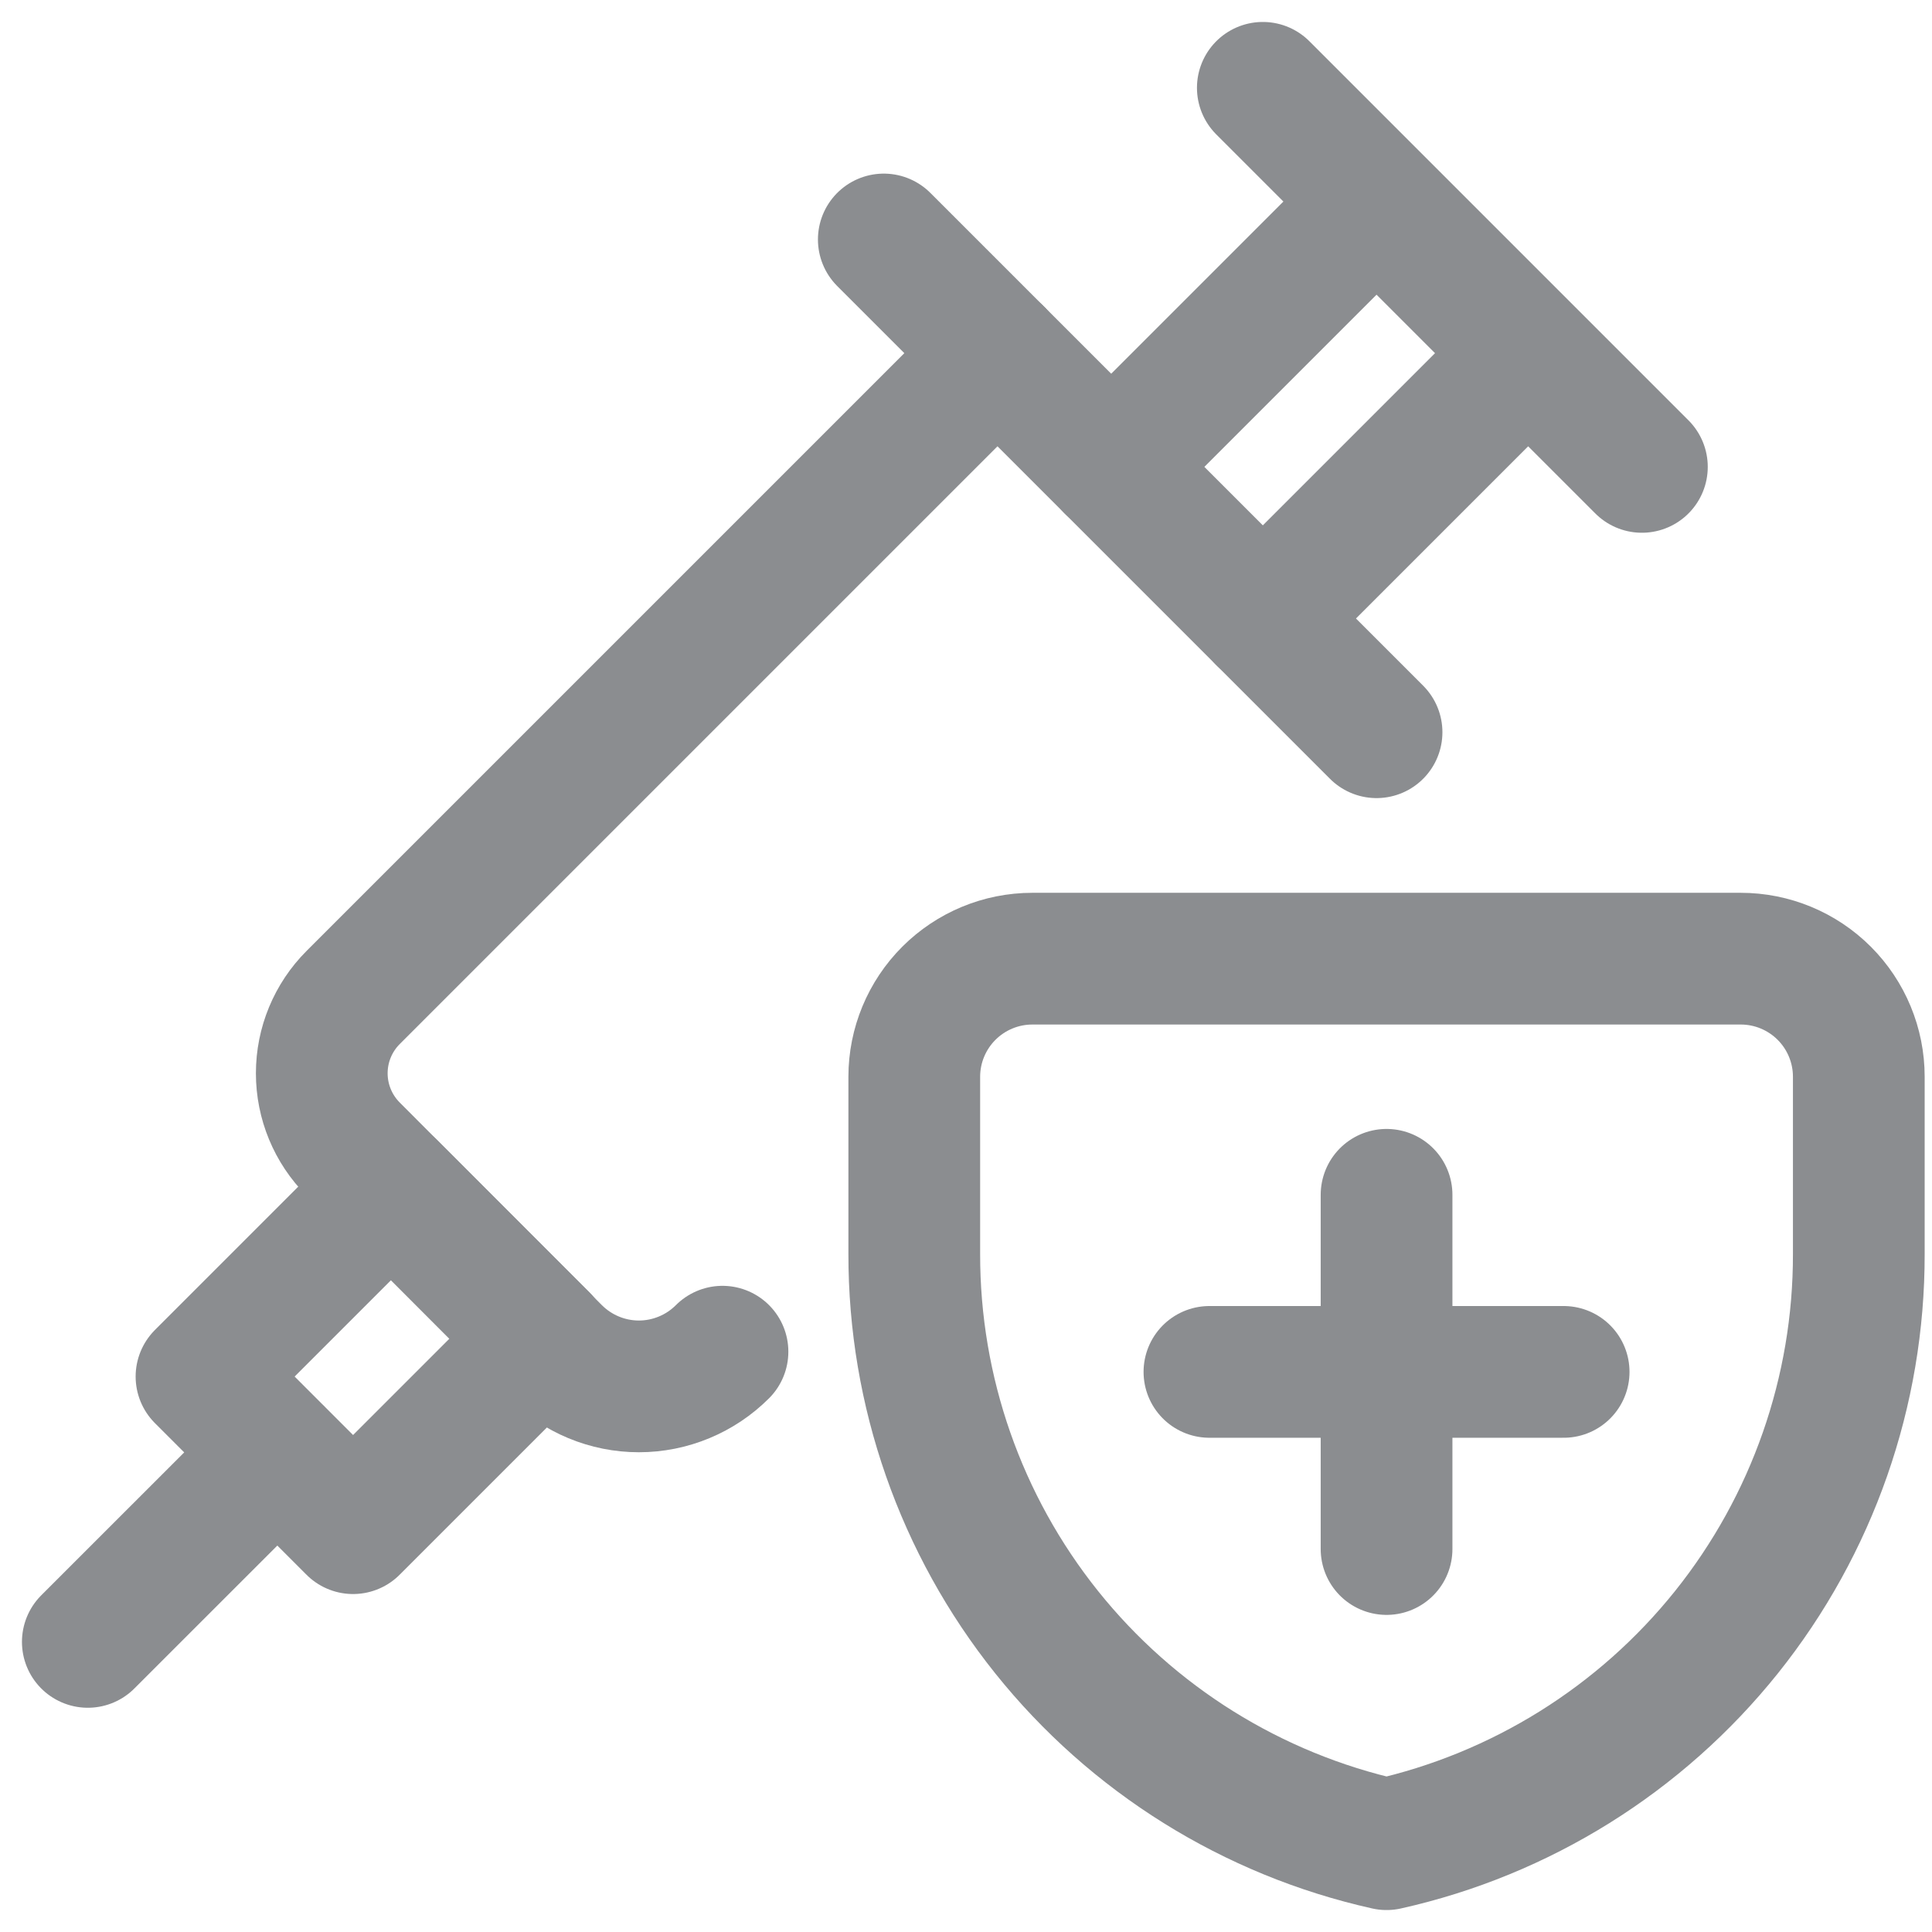
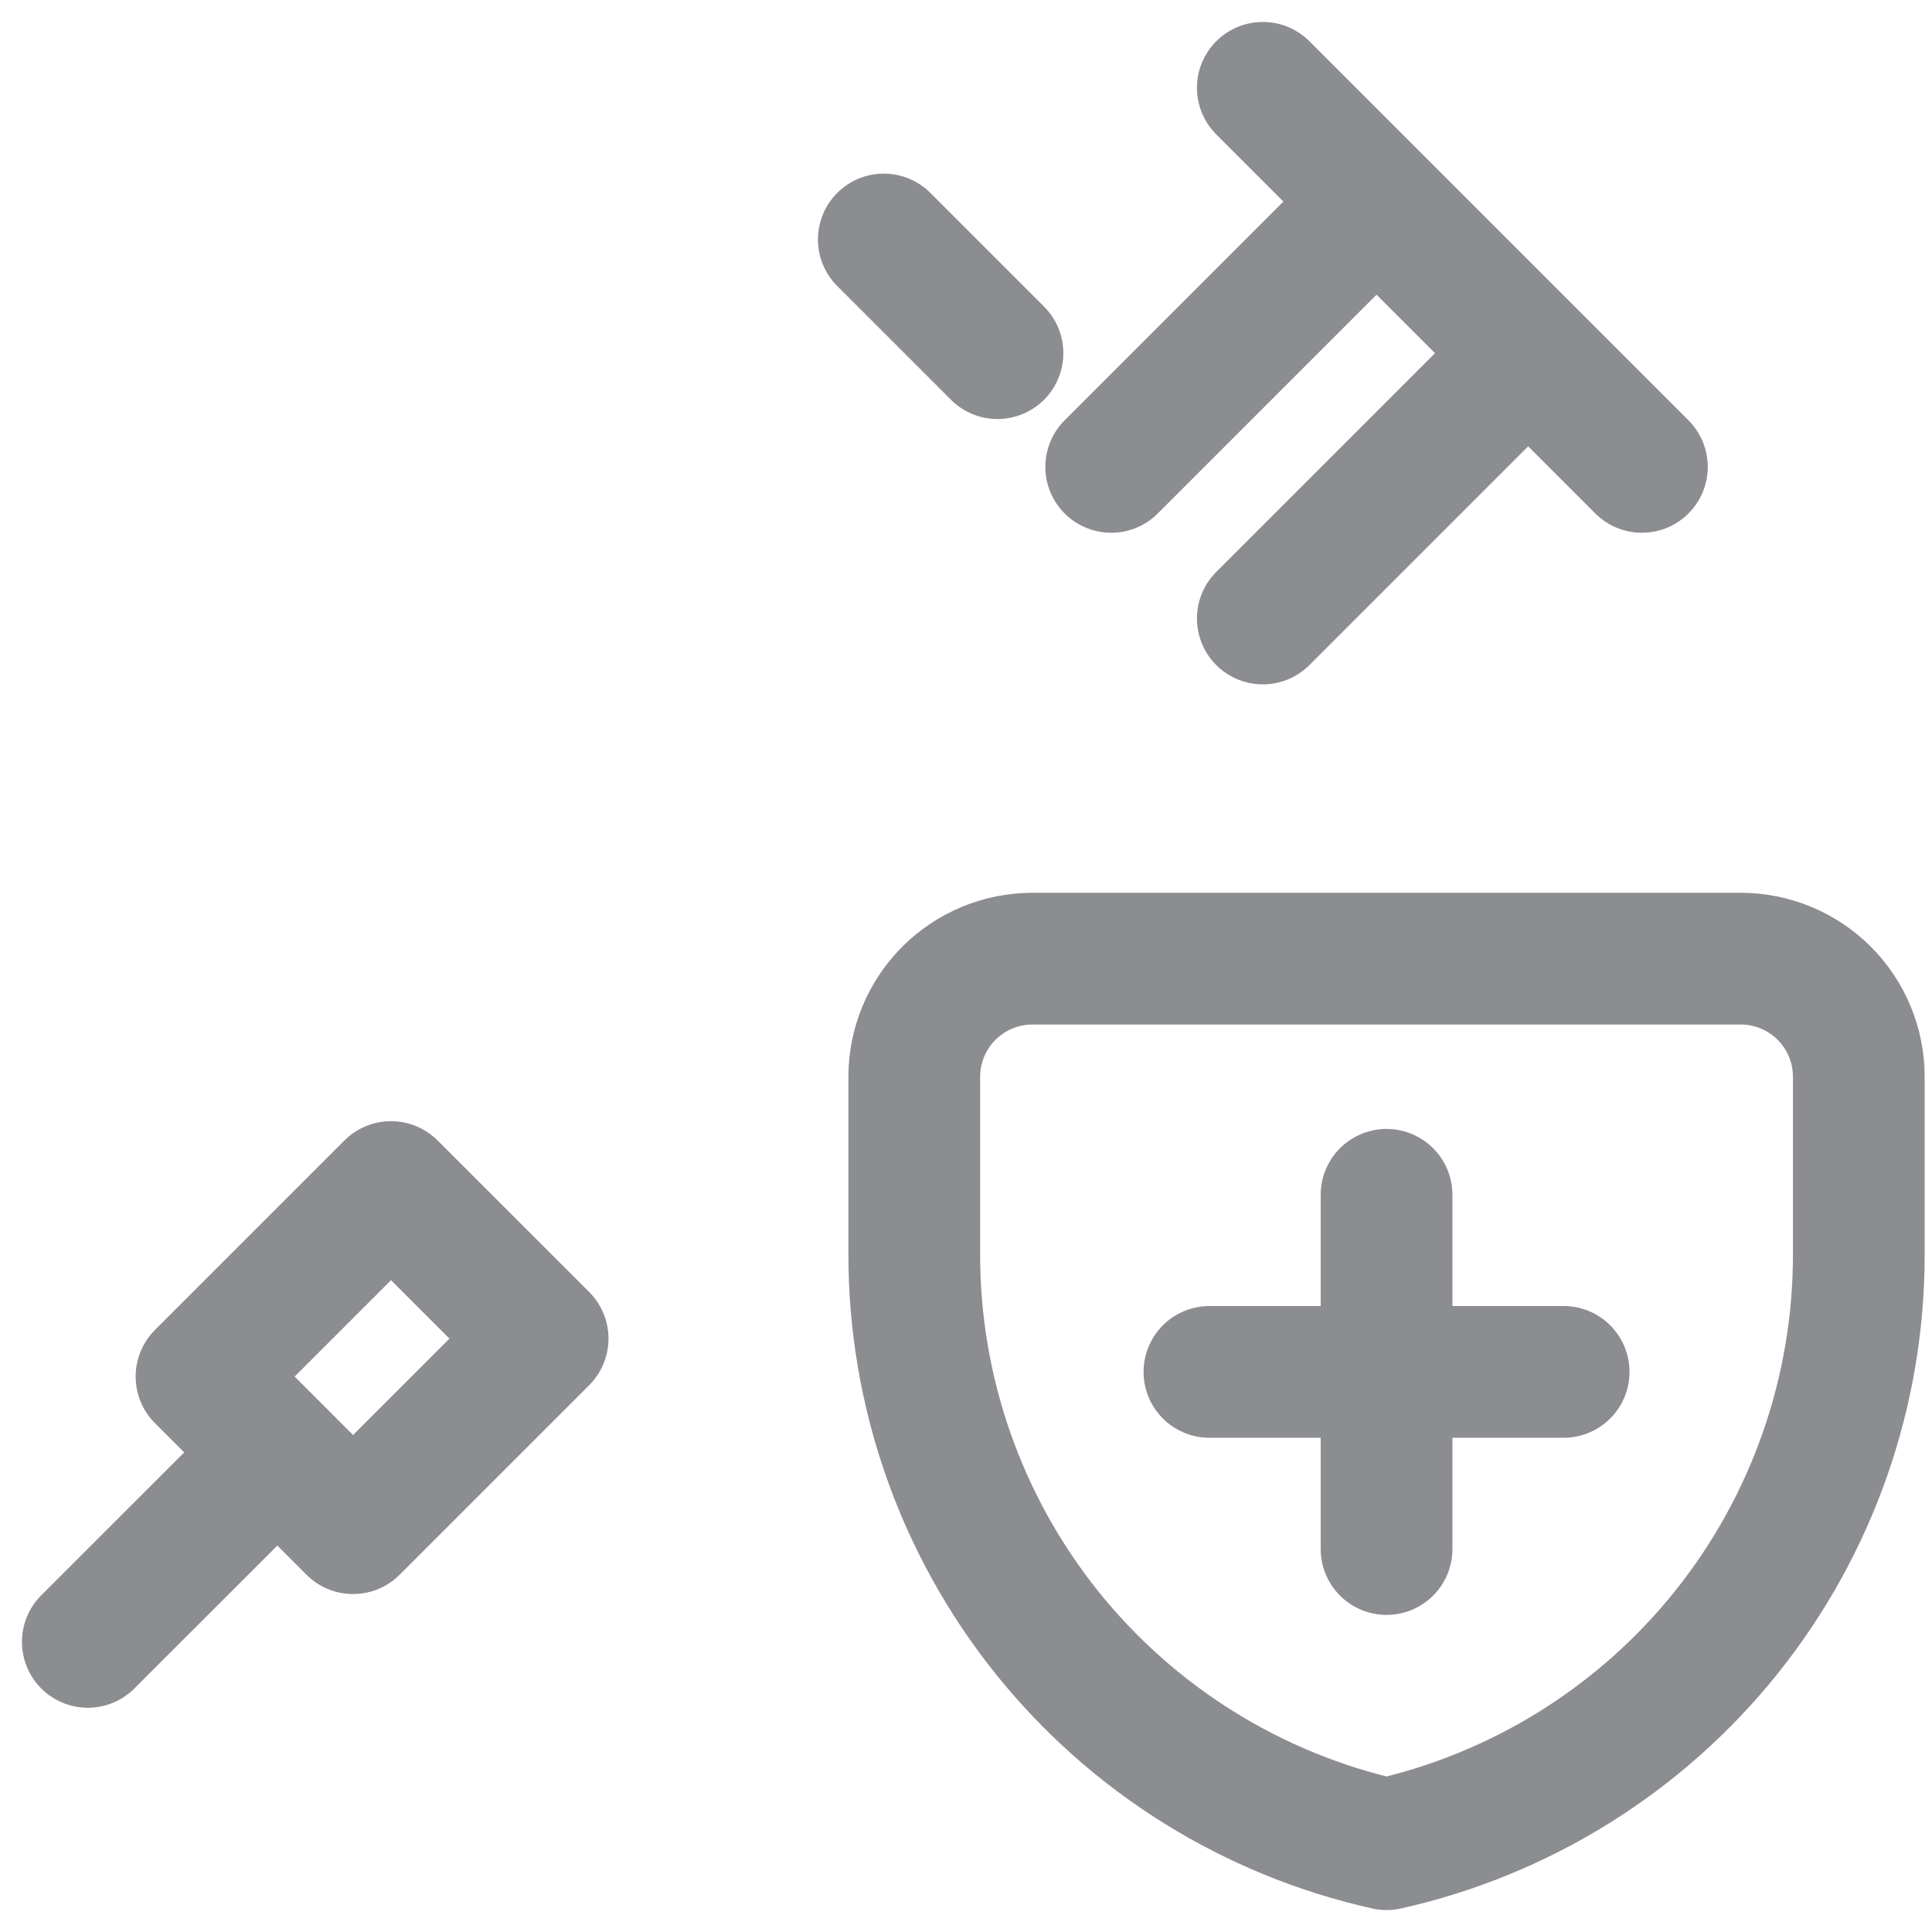
<svg xmlns="http://www.w3.org/2000/svg" width="44" height="44" viewBox="0 0 44 44" fill="none">
  <g id="Group">
-     <path id="Vector" d="M31.35 16.676L22.717 8.043L8.043 22.717C7.585 23.175 7.328 23.796 7.328 24.443C7.328 25.091 7.585 25.712 8.043 26.17L12.646 30.784C12.896 31.034 13.193 31.233 13.519 31.368C13.846 31.504 14.196 31.574 14.55 31.574C14.904 31.574 15.254 31.504 15.581 31.368C15.907 31.233 16.204 31.034 16.454 30.784" stroke="#8B8D90" stroke-width="3" stroke-linecap="round" stroke-linejoin="round" />
    <path id="Vector_2" d="M2 37.393L6.317 33.077M20.128 5.454L22.717 8.043M25.307 10.633L31.35 4.59M34.803 8.043L28.76 14.086M28.76 2L37.393 10.633M31.578 27.211V35.278M27.544 31.244H35.611M8.905 27.034L4.589 31.35L8.041 34.803L12.358 30.486L8.905 27.034ZM42.333 28.555C42.339 31.686 41.276 34.725 39.321 37.17C37.365 39.614 34.633 41.318 31.578 42C28.522 41.318 25.791 39.614 23.835 37.17C21.879 34.725 20.817 31.686 20.822 28.555V24.522C20.822 23.809 21.106 23.125 21.61 22.621C22.114 22.117 22.798 21.833 23.511 21.833H39.645C40.358 21.833 41.042 22.117 41.546 22.621C42.05 23.125 42.333 23.809 42.333 24.522V28.555Z" stroke="#8B8D90" stroke-width="3" stroke-linecap="round" stroke-linejoin="round" />
  </g>
</svg>